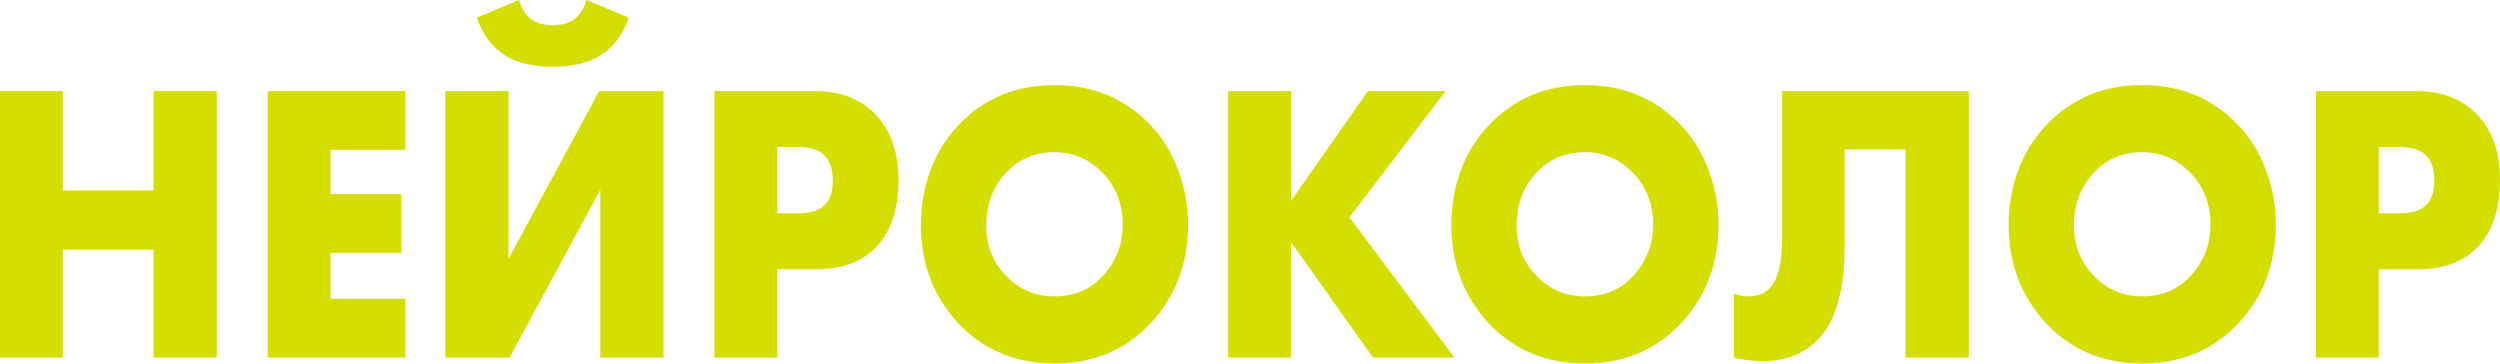
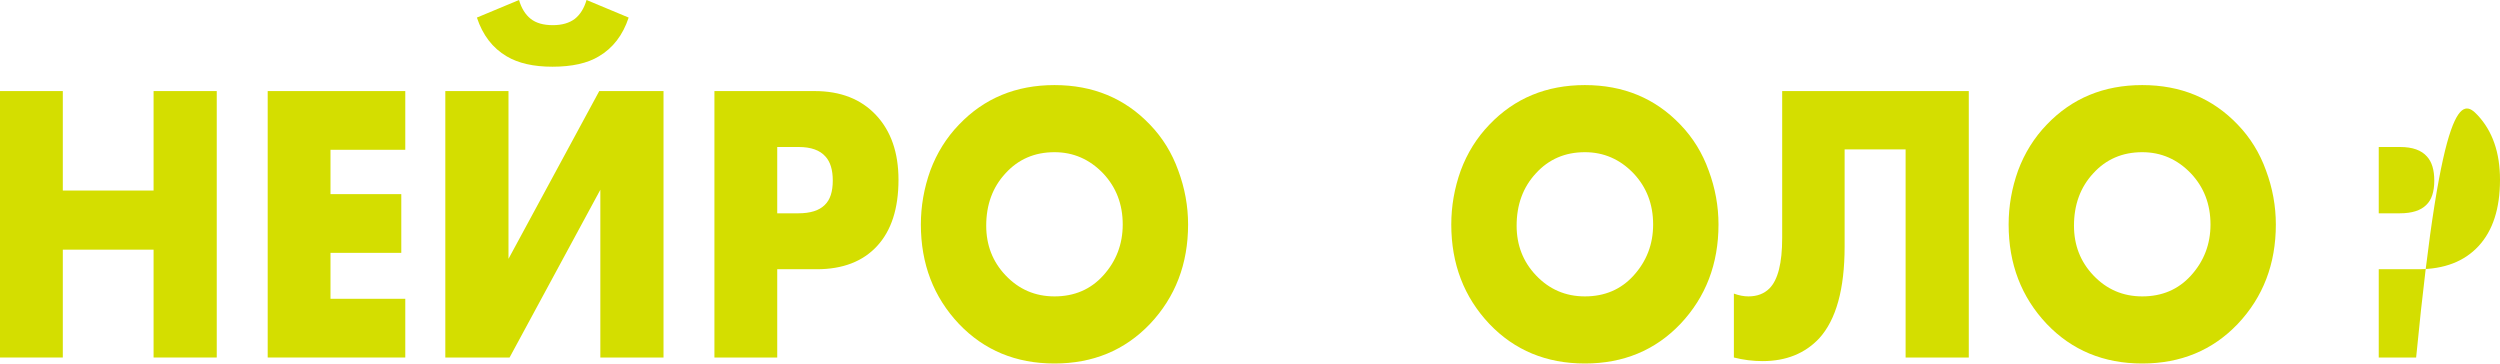
<svg xmlns="http://www.w3.org/2000/svg" width="2696" height="392" viewBox="0 0 2696 392" fill="none">
  <path d="M67.734 98.215V205.477H165.615V98.215H233.74V385.538H165.615V269.231H67.734V385.538H0V98.215H67.734Z" fill="#D4DE00" />
  <path d="M437.06 98.215V161.538H356.406V209.354H432.754V272.677H356.406V322.215H437.06V385.538H288.673V98.215H437.06Z" fill="#D4DE00" />
  <path d="M480.229 98.215H548.354V279.138L646.235 98.215H715.535V385.538H647.41V204.615L549.529 385.538H480.229V98.215ZM632.532 0L677.949 18.954C671.684 37.908 660.983 51.836 645.844 60.739C633.576 68.205 616.871 71.939 595.729 71.939C575.369 71.939 558.925 68.205 546.397 60.739C531.258 51.836 520.556 37.908 514.292 18.954L559.708 0C562.319 8.903 566.495 15.651 572.237 20.246C577.98 24.841 585.941 27.139 596.12 27.139C606.039 27.139 614 24.841 620.003 20.246C625.746 15.651 629.922 8.903 632.532 0Z" fill="#D4DE00" />
  <path d="M880.841 290.338H838.165V385.538H770.431V98.215H878.492C906.421 98.215 928.477 106.831 944.66 124.062C960.843 141.292 968.934 164.554 968.934 193.846C968.934 224.862 961.234 248.697 945.834 265.354C930.434 282.01 908.77 290.338 880.841 290.338ZM838.165 158.523V230.031H860.873C873.924 230.031 883.451 227.015 889.455 220.985C895.197 215.528 898.068 206.769 898.068 194.708C898.068 183.221 895.458 174.605 890.238 168.862C884.234 161.969 874.577 158.523 861.265 158.523H838.165Z" fill="#D4DE00" />
  <path d="M1281.23 242.092C1281.23 284.595 1267.52 320.349 1240.12 349.354C1212.97 377.785 1178.65 392 1137.15 392C1095.64 392 1061.32 377.785 1034.17 349.354C1006.77 320.349 993.065 284.595 993.065 242.092C993.065 222.277 996.458 202.892 1003.24 183.938C1010.29 164.985 1020.6 148.472 1034.17 134.4C1061.32 105.969 1095.64 91.754 1137.15 91.754C1178.65 91.754 1212.97 105.969 1240.12 134.4C1253.69 148.472 1263.87 164.985 1270.66 183.938C1277.7 202.892 1281.23 222.277 1281.23 242.092ZM1137.15 164.123C1115.74 164.123 1098.12 171.733 1084.29 186.954C1070.46 201.887 1063.54 220.697 1063.54 243.385C1063.54 264.349 1070.46 282.154 1084.29 296.8C1098.65 312.021 1116.26 319.631 1137.15 319.631C1158.55 319.631 1176.04 312.164 1189.61 297.231C1203.7 281.723 1210.75 263.344 1210.75 242.092C1210.75 220.267 1203.7 201.887 1189.61 186.954C1174.99 171.733 1157.51 164.123 1137.15 164.123Z" fill="#D4DE00" />
-   <path d="M1392.19 98.215V216.677L1475.19 98.215H1558.98L1455.22 234.338L1568.37 385.538H1480.67L1392.19 261.046V385.538H1324.45V98.215H1392.19Z" fill="#D4DE00" />
  <path d="M1853.22 242.092C1853.22 284.595 1839.52 320.349 1812.11 349.354C1784.96 377.785 1750.64 392 1709.14 392C1667.64 392 1633.31 377.785 1606.17 349.354C1578.76 320.349 1565.06 284.595 1565.06 242.092C1565.06 222.277 1568.45 202.892 1575.24 183.938C1582.28 164.985 1592.59 148.472 1606.17 134.4C1633.31 105.969 1667.64 91.754 1709.14 91.754C1750.64 91.754 1784.96 105.969 1812.11 134.4C1825.68 148.472 1835.86 164.985 1842.65 183.938C1849.7 202.892 1853.22 222.277 1853.22 242.092ZM1709.14 164.123C1687.73 164.123 1670.12 171.733 1656.28 186.954C1642.45 201.887 1635.53 220.697 1635.53 243.385C1635.53 264.349 1642.45 282.154 1656.28 296.8C1670.64 312.021 1688.26 319.631 1709.14 319.631C1730.54 319.631 1748.03 312.164 1761.6 297.231C1775.7 281.723 1782.74 263.344 1782.74 242.092C1782.74 220.267 1775.7 201.887 1761.6 186.954C1746.99 171.733 1729.5 164.123 1709.14 164.123Z" fill="#D4DE00" />
  <path d="M1921.9 98.215H2123.14V385.538H2055.01V161.108H1989.24V265.785C1989.24 311.733 1980.1 344.759 1961.83 364.862C1946.43 381.231 1926.07 389.415 1900.75 389.415C1890.31 389.415 1880 388.123 1869.82 385.538V316.615C1875.3 318.626 1880.52 319.631 1885.48 319.631C1894.88 319.631 1902.45 316.759 1908.19 311.015C1917.33 301.826 1921.9 283.733 1921.9 256.738V98.215Z" fill="#D4DE00" />
  <path d="M2454.27 242.092C2454.27 284.595 2440.57 320.349 2413.16 349.354C2386.01 377.785 2351.69 392 2310.19 392C2268.69 392 2234.36 377.785 2207.22 349.354C2179.81 320.349 2166.11 284.595 2166.11 242.092C2166.11 222.277 2169.5 202.892 2176.29 183.938C2183.34 164.985 2193.65 148.472 2207.22 134.4C2234.36 105.969 2268.69 91.754 2310.19 91.754C2351.69 91.754 2386.01 105.969 2413.16 134.4C2426.73 148.472 2436.91 164.985 2443.7 183.938C2450.75 202.892 2454.27 222.277 2454.27 242.092ZM2310.19 164.123C2288.79 164.123 2271.17 171.733 2257.33 186.954C2243.5 201.887 2236.58 220.697 2236.58 243.385C2236.58 264.349 2243.5 282.154 2257.33 296.8C2271.69 312.021 2289.31 319.631 2310.19 319.631C2331.59 319.631 2349.08 312.164 2362.65 297.231C2376.75 281.723 2383.8 263.344 2383.8 242.092C2383.8 220.267 2376.75 201.887 2362.65 186.954C2348.04 171.733 2330.55 164.123 2310.19 164.123Z" fill="#D4DE00" />
-   <path d="M2607.91 290.338H2565.23V385.538H2497.5V98.215H2605.56C2633.49 98.215 2655.54 106.831 2671.73 124.062C2687.91 141.292 2696 164.554 2696 193.846C2696 224.862 2688.3 248.697 2672.9 265.354C2657.5 282.01 2635.84 290.338 2607.91 290.338ZM2565.23 158.523V230.031H2587.94C2600.99 230.031 2610.52 227.015 2616.52 220.985C2622.26 215.528 2625.13 206.769 2625.13 194.708C2625.13 183.221 2622.52 174.605 2617.3 168.862C2611.3 161.969 2601.64 158.523 2588.33 158.523H2565.23Z" fill="#D4DE00" />
+   <path d="M2607.91 290.338H2565.23V385.538H2497.5H2605.56C2633.49 98.215 2655.54 106.831 2671.73 124.062C2687.91 141.292 2696 164.554 2696 193.846C2696 224.862 2688.3 248.697 2672.9 265.354C2657.5 282.01 2635.84 290.338 2607.91 290.338ZM2565.23 158.523V230.031H2587.94C2600.99 230.031 2610.52 227.015 2616.52 220.985C2622.26 215.528 2625.13 206.769 2625.13 194.708C2625.13 183.221 2622.52 174.605 2617.3 168.862C2611.3 161.969 2601.64 158.523 2588.33 158.523H2565.23Z" fill="#D4DE00" />
</svg>